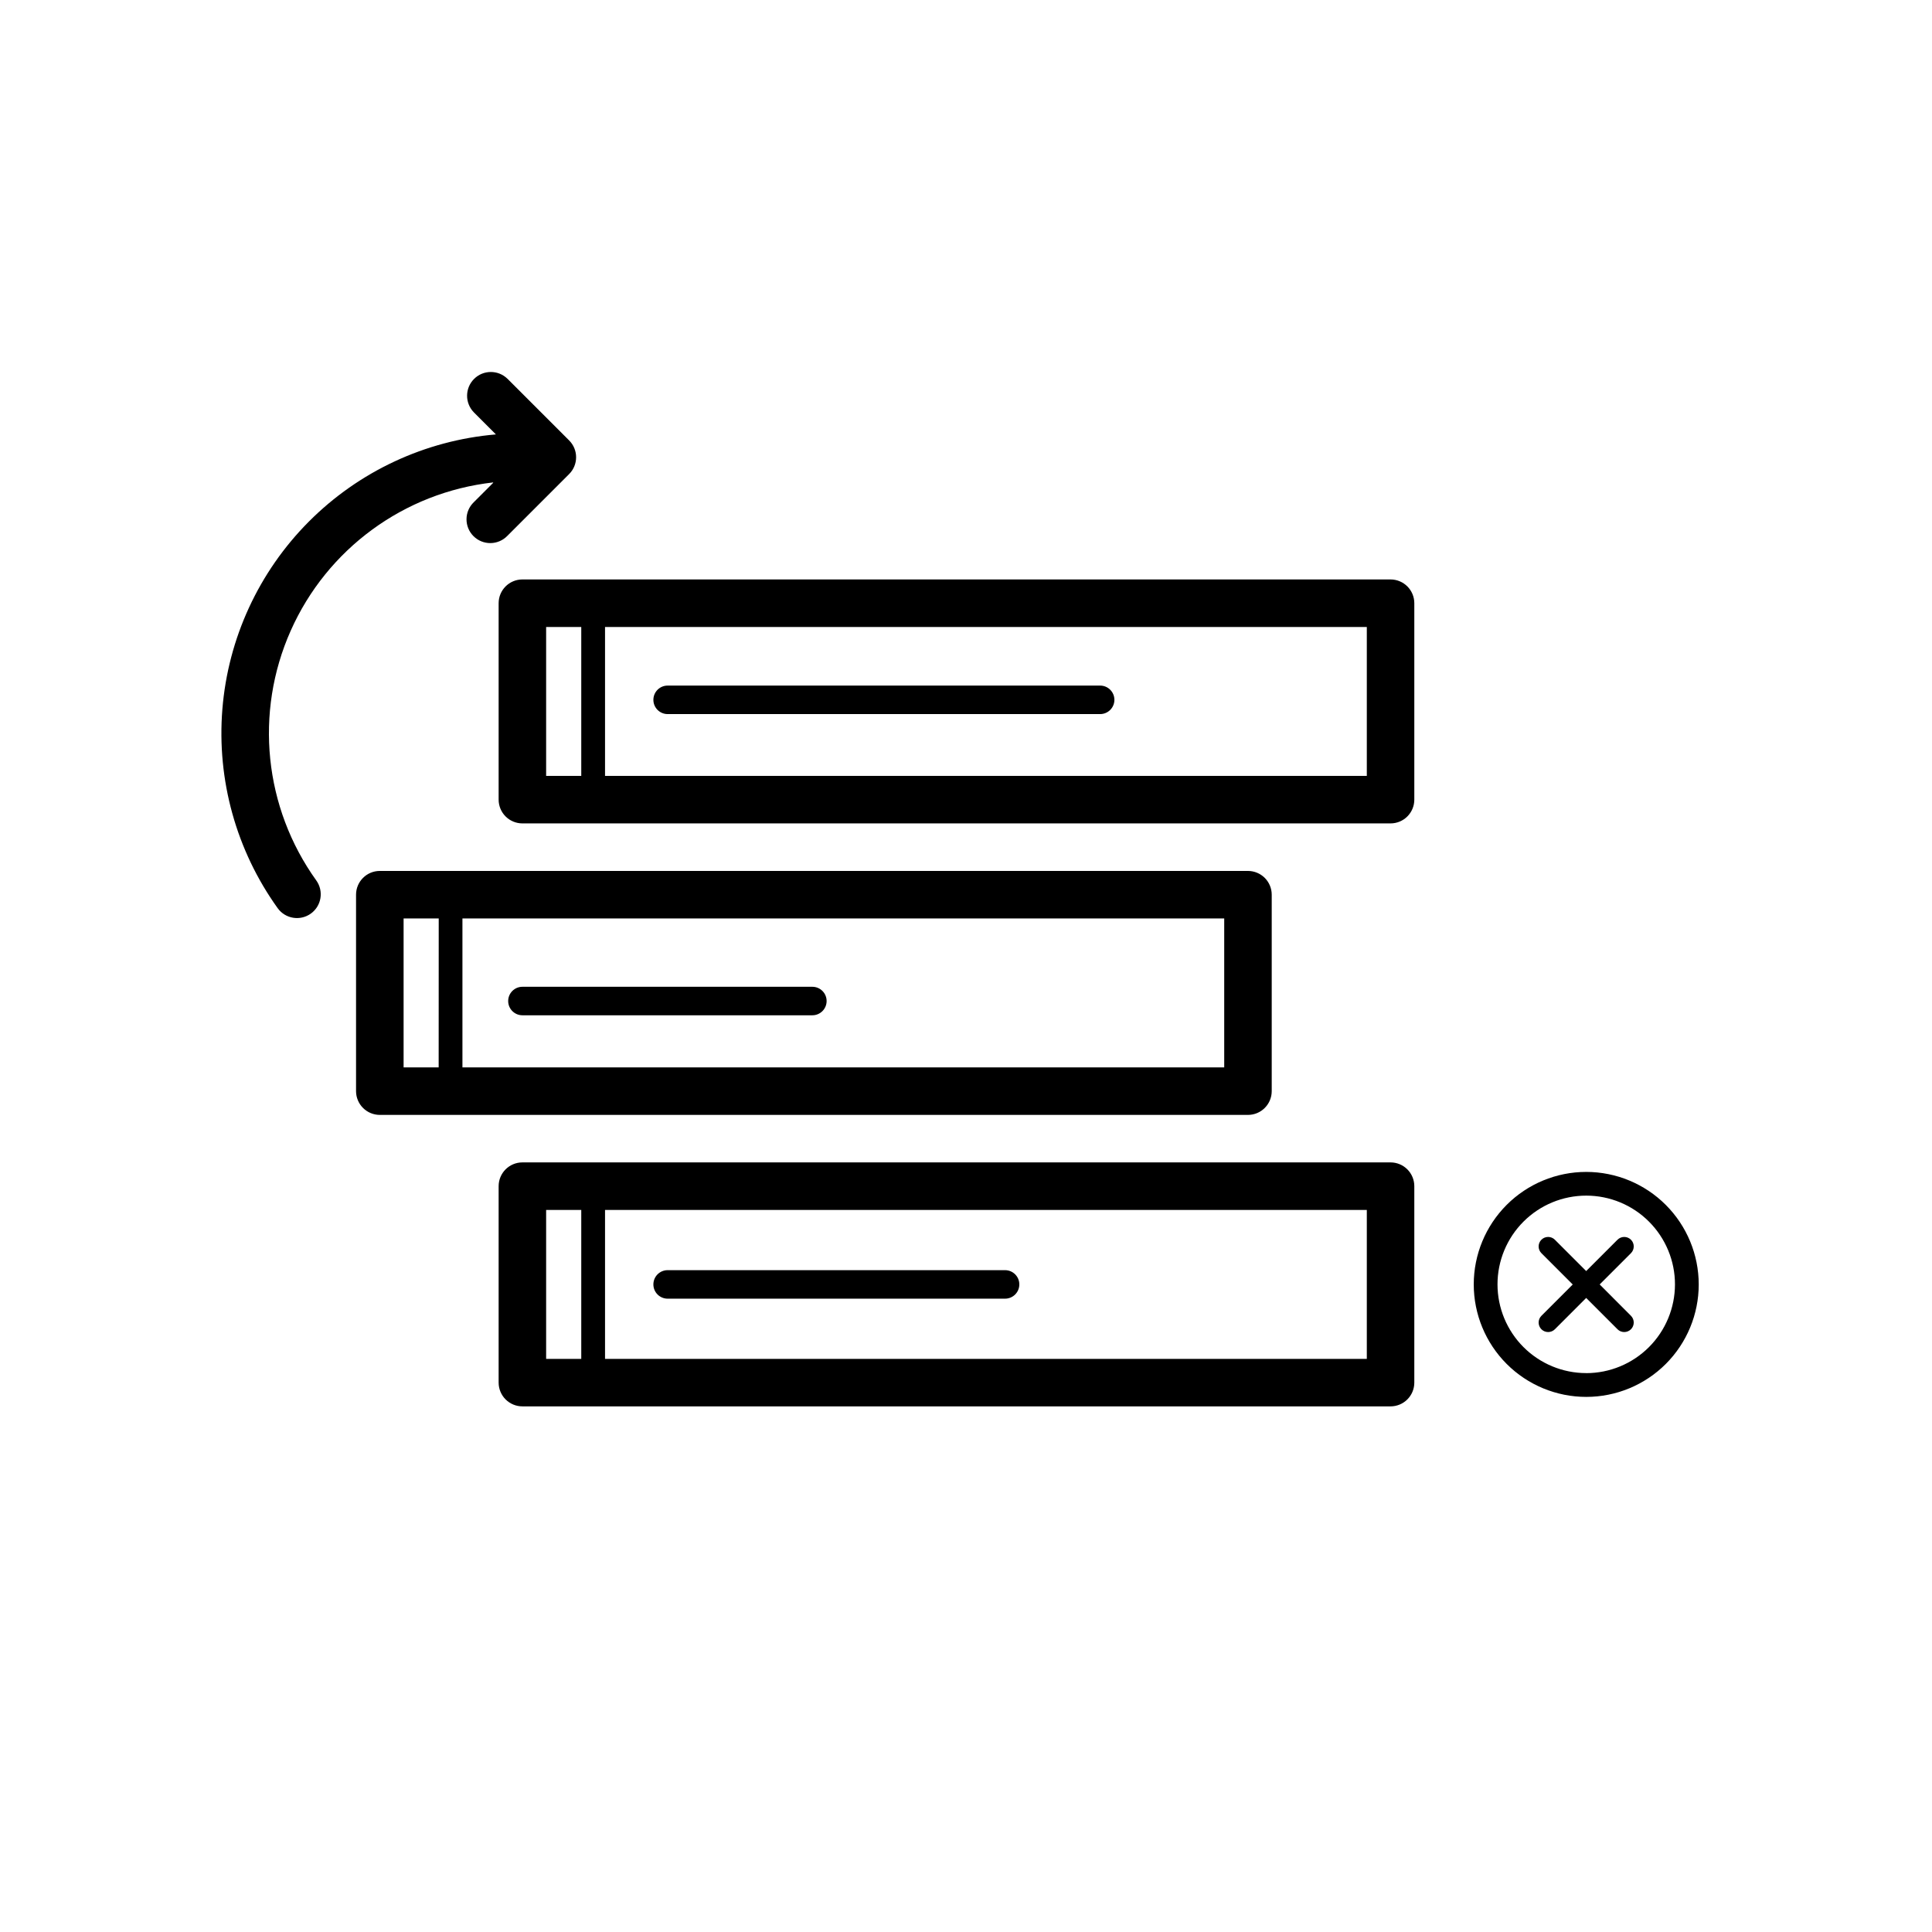
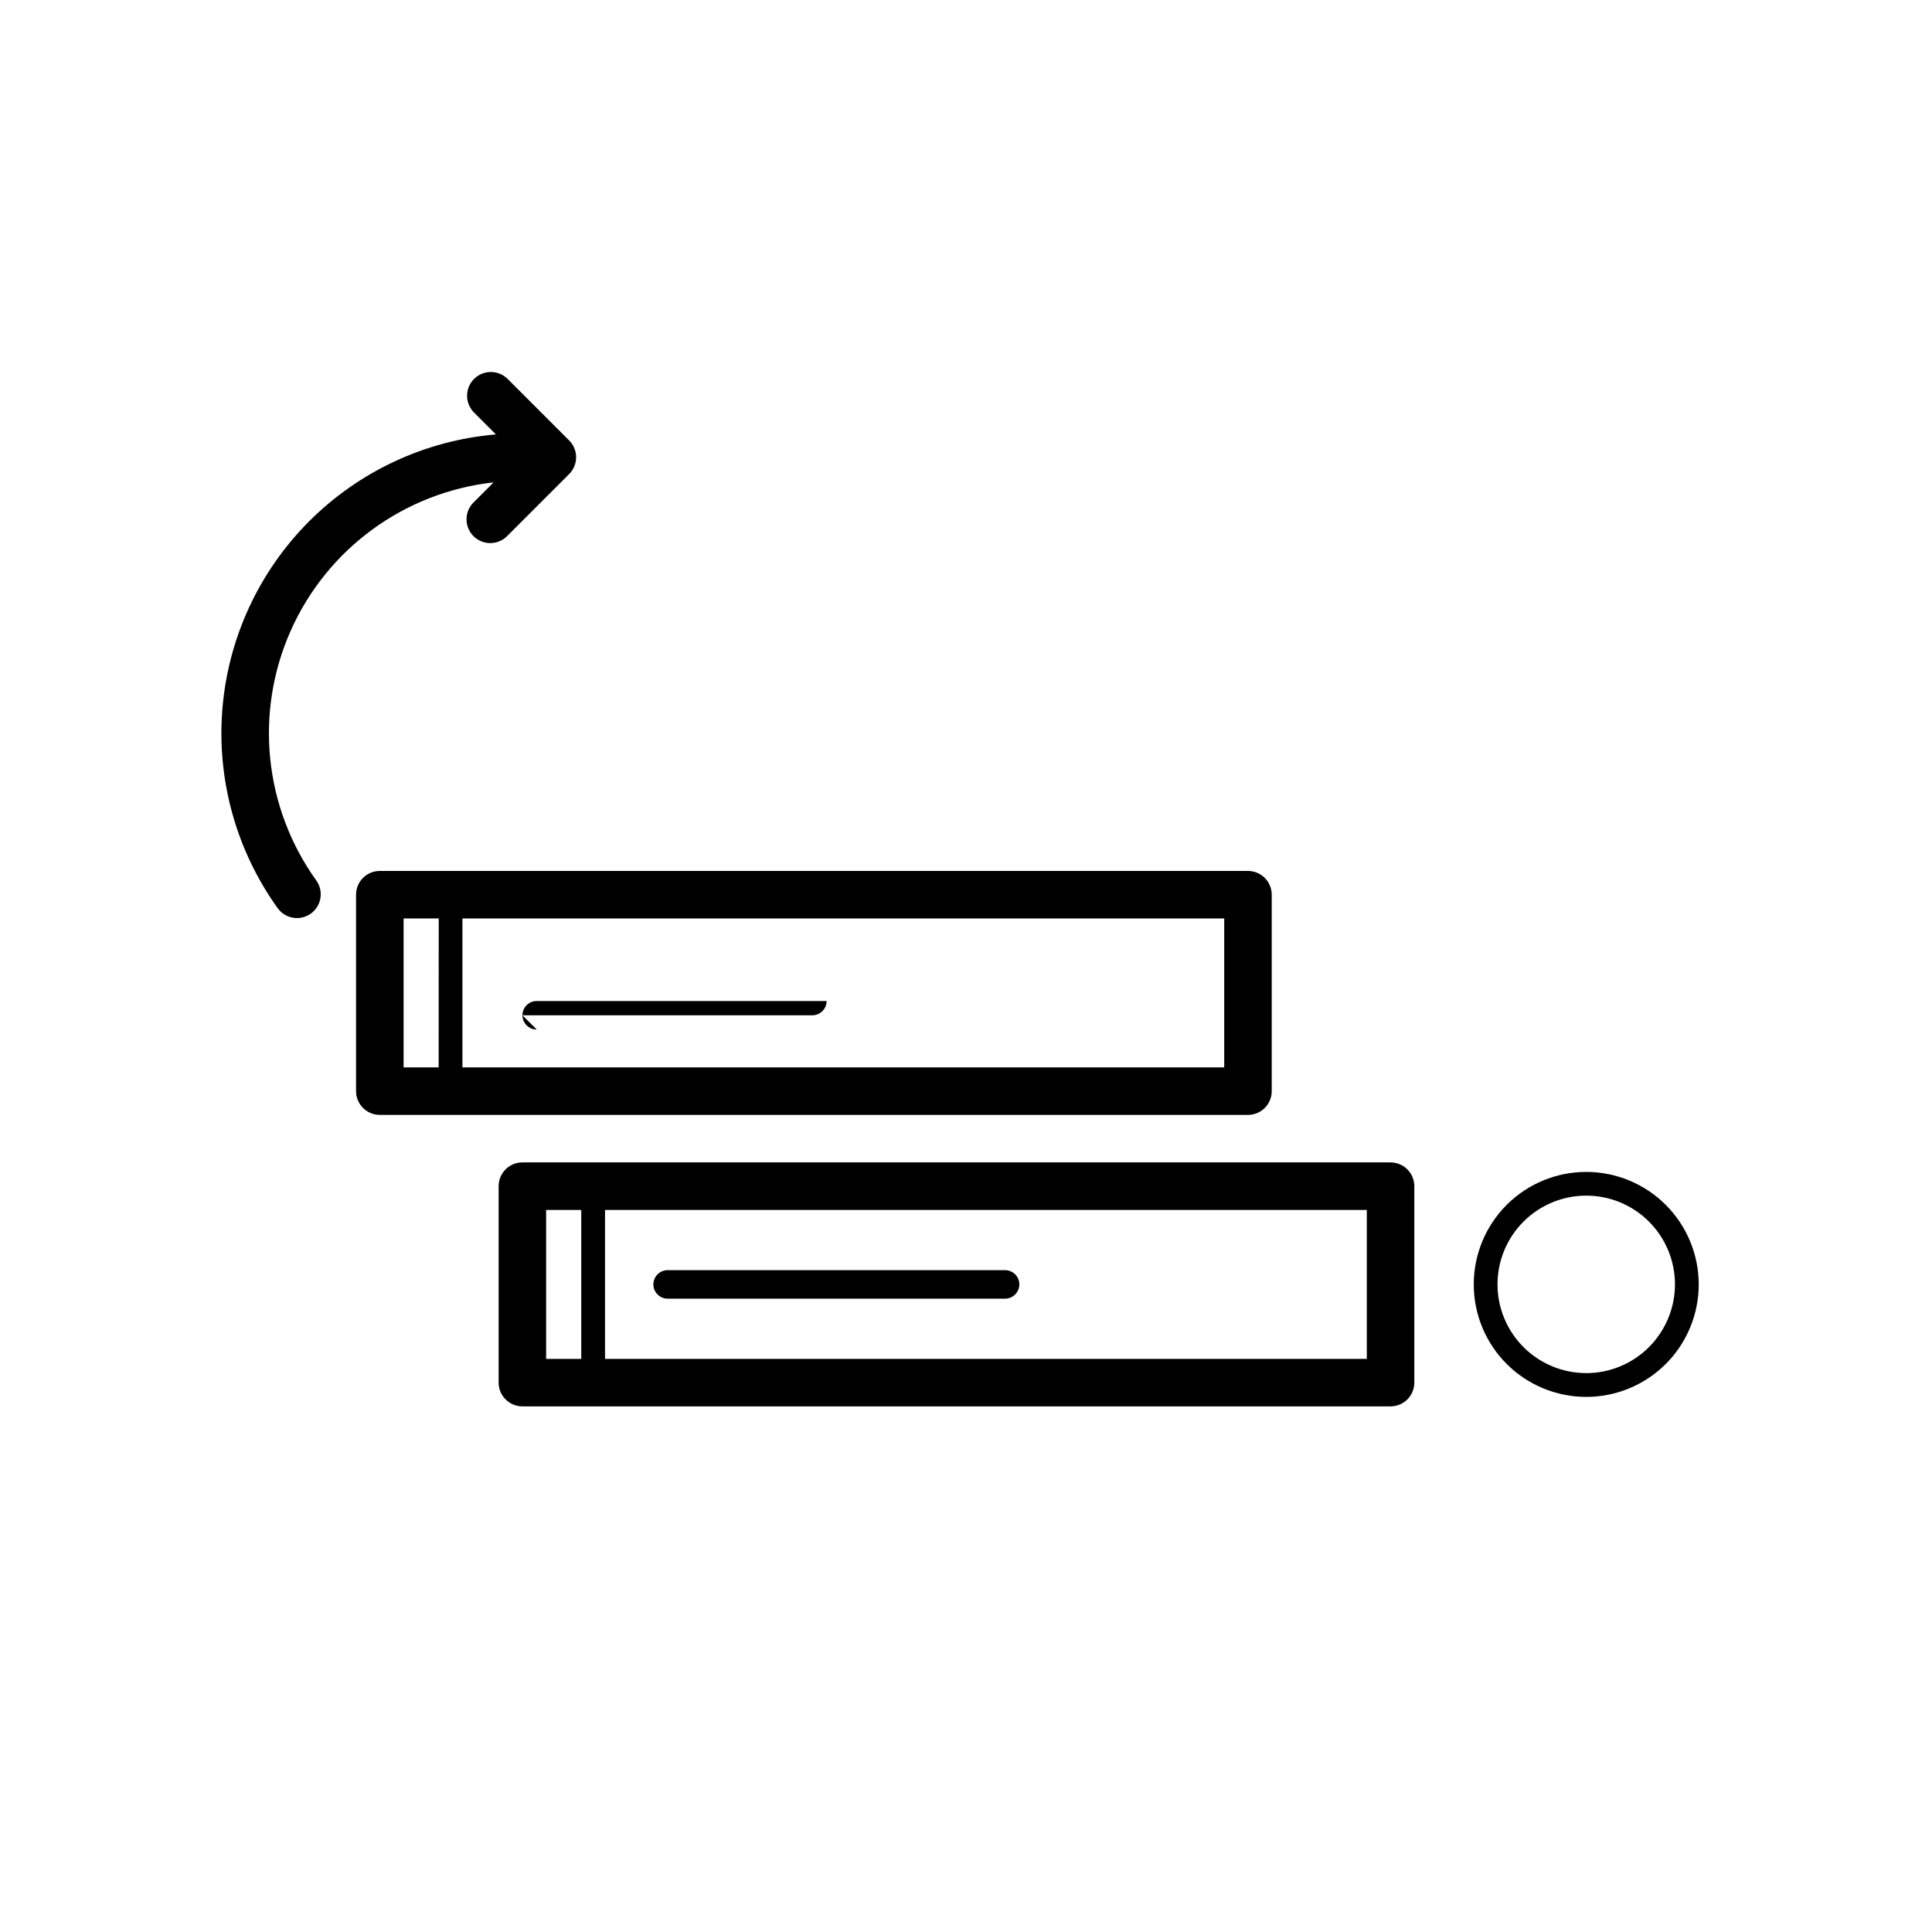
<svg xmlns="http://www.w3.org/2000/svg" fill="#000000" width="800px" height="800px" version="1.1" viewBox="144 144 512 512">
  <g>
-     <path d="m512.51 297.56h-230.07c-3.477 0-6.297 2.82-6.297 6.297v52.055c0 1.672 0.664 3.273 1.844 4.453 1.184 1.184 2.785 1.844 4.453 1.844h230.07c1.672 0 3.273-0.66 4.453-1.844 1.18-1.18 1.844-2.781 1.844-4.453v-52.055c0-1.672-0.664-3.273-1.844-4.453-1.18-1.18-2.781-1.844-4.453-1.844zm-214.47 52.055h-9.309v-39.461h9.309zm208.18 0h-201.88v-39.461h201.88z" />
    <path d="m481.02 433.16v-52.055c0-1.672-0.664-3.273-1.844-4.453-1.18-1.18-2.785-1.844-4.453-1.844h-230.07c-3.477 0-6.297 2.82-6.297 6.297v52.055c0 1.672 0.664 3.273 1.844 4.453 1.184 1.184 2.785 1.848 4.453 1.848h230.07c3.477 0 6.297-2.82 6.297-6.301zm-220.77-6.297h-9.293v-39.461h9.309zm208.18 0h-201.88v-39.461h201.88z" />
    <path d="m512.51 452.05h-230.07c-3.477 0-6.297 2.82-6.297 6.297v52.059c0 1.668 0.664 3.269 1.844 4.453 1.184 1.18 2.785 1.844 4.453 1.844h230.07c1.672 0 3.273-0.664 4.453-1.844 1.18-1.184 1.844-2.785 1.844-4.453v-52.059c0-1.668-0.664-3.269-1.844-4.453-1.18-1.18-2.781-1.844-4.453-1.844zm-214.47 52.07h-9.309v-39.477h9.309zm208.18 0h-201.88v-39.477h201.88z" />
    <path d="m274.69 271.96-5.141 5.141 0.004-0.004c-1.215 1.176-1.91 2.785-1.922 4.477-0.016 1.688 0.648 3.312 1.844 4.508 1.195 1.195 2.816 1.859 4.508 1.844 1.688-0.016 3.301-0.707 4.473-1.922l16.375-16.375c2.457-2.461 2.457-6.445 0-8.906l-16.375-16.375v0.004c-2.469-2.387-6.398-2.356-8.828 0.074s-2.461 6.359-0.074 8.828l5.871 5.871h-0.004c-18.746 1.594-36.32 9.789-49.594 23.125-13.273 13.336-21.387 30.945-22.898 49.699-1.508 18.758 3.684 37.438 14.656 52.727 2.031 2.824 5.969 3.465 8.793 1.434s3.465-5.965 1.434-8.789c-13.84-19.293-16.422-44.473-6.777-66.168 9.645-21.695 30.062-36.656 53.656-39.305z" />
-     <path d="m320.93 333.24h114.62c2.086 0 3.777-1.691 3.777-3.777 0-2.086-1.691-3.777-3.777-3.777h-114.62c-2.086 0-3.777 1.691-3.777 3.777 0 2.086 1.691 3.777 3.777 3.777z" />
    <path d="m320.93 488.16h89.426c2.086 0 3.777-1.691 3.777-3.777 0-2.086-1.691-3.777-3.777-3.777h-89.426c-2.086 0-3.777 1.691-3.777 3.777 0 2.086 1.691 3.777 3.777 3.777z" />
-     <path d="m282.45 413.06h76.832c2.086 0 3.781-1.691 3.781-3.777s-1.695-3.777-3.781-3.777h-76.832c-2.086 0-3.777 1.691-3.777 3.777s1.691 3.777 3.777 3.777z" />
-     <path d="m576.22 472.54c-0.473-0.473-1.113-0.738-1.781-0.738s-1.312 0.266-1.785 0.738l-8.301 8.301-8.301-8.301h0.004c-0.984-0.984-2.582-0.984-3.566 0s-0.984 2.578 0 3.562l8.301 8.301-8.301 8.301c-0.984 0.984-0.984 2.582 0 3.566s2.582 0.984 3.566 0l8.301-8.301 8.301 8.301h-0.004c0.984 0.984 2.582 0.984 3.566 0s0.984-2.582 0-3.566l-8.289-8.312 8.301-8.301c0.973-0.984 0.969-2.574-0.012-3.551z" />
+     <path d="m282.45 413.06h76.832c2.086 0 3.781-1.691 3.781-3.777h-76.832c-2.086 0-3.777 1.691-3.777 3.777s1.691 3.777 3.777 3.777z" />
    <path d="m564.37 454.57c-7.906 0-15.492 3.141-21.082 8.73-5.59 5.594-8.73 13.176-8.73 21.082s3.141 15.488 8.73 21.082c5.59 5.59 13.176 8.73 21.082 8.73s15.488-3.141 21.082-8.73c5.59-5.594 8.73-13.176 8.73-21.082-0.008-7.906-3.148-15.484-8.738-21.074s-13.172-8.73-21.074-8.738zm0 53.316c-6.238 0-12.219-2.481-16.629-6.891-4.41-4.41-6.887-10.395-6.887-16.629 0-6.238 2.481-12.219 6.891-16.629 4.414-4.41 10.395-6.887 16.633-6.883 6.238 0 12.219 2.481 16.625 6.894 4.41 4.414 6.887 10.395 6.883 16.633-0.008 6.234-2.488 12.211-6.894 16.621-4.41 4.406-10.387 6.887-16.621 6.894z" />
  </g>
</svg>